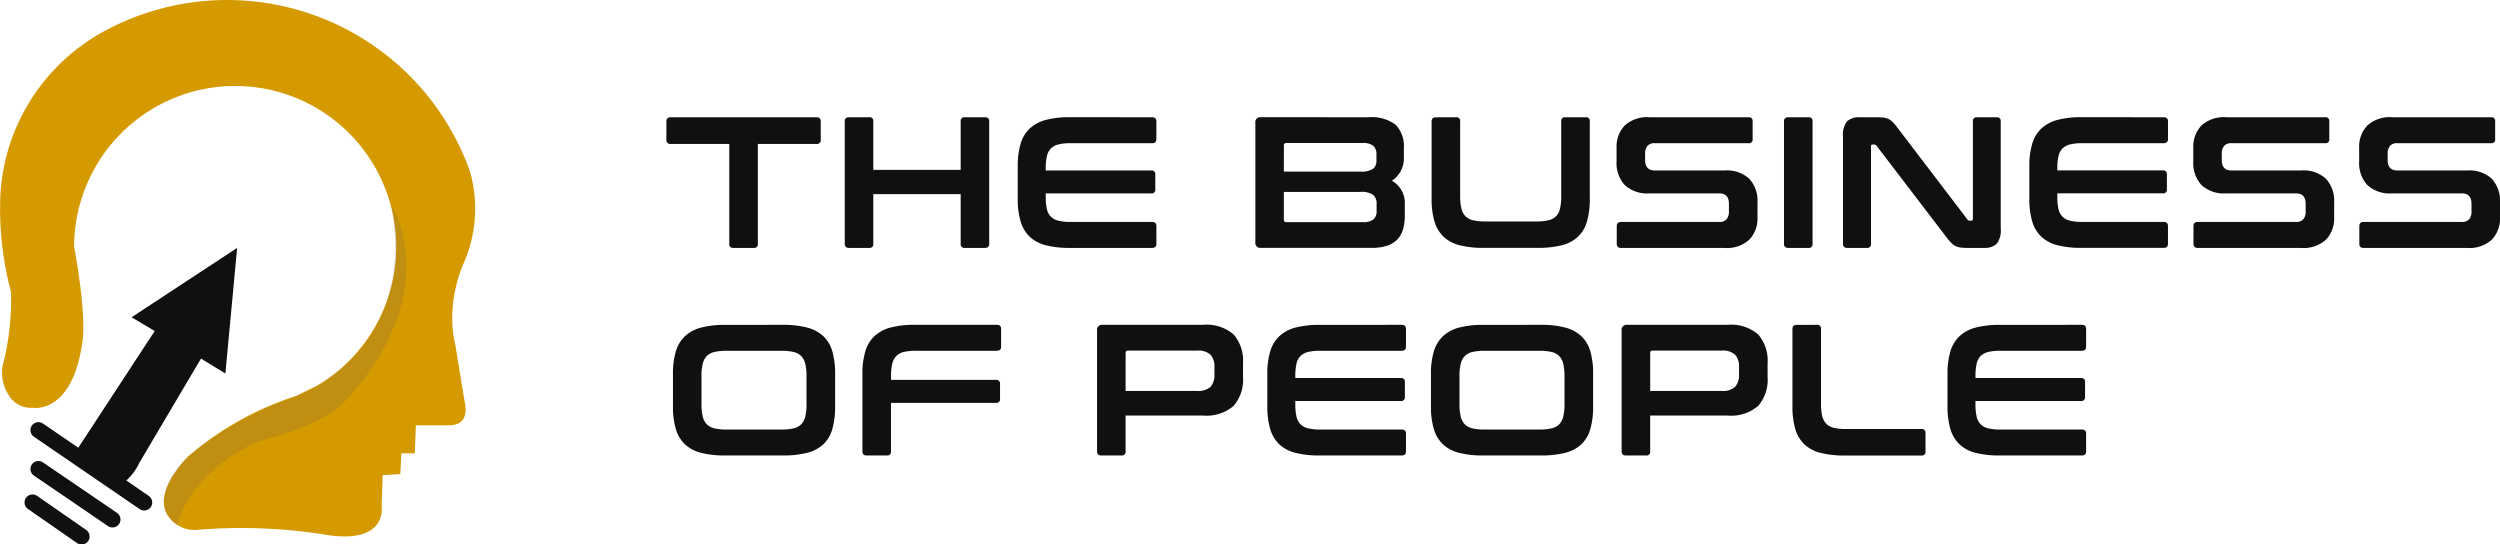
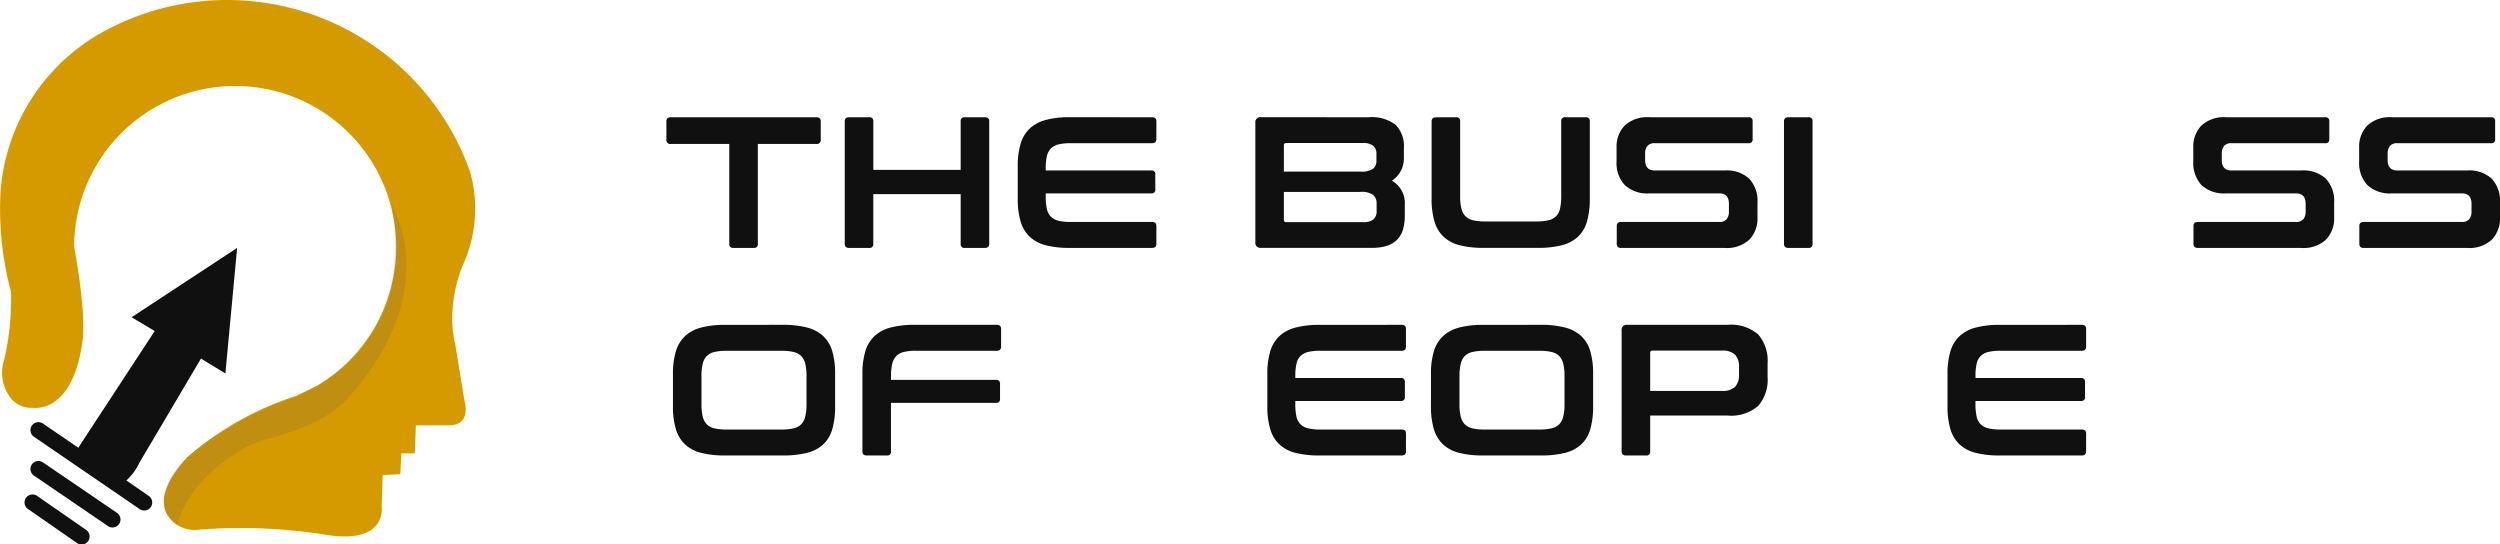
<svg xmlns="http://www.w3.org/2000/svg" width="208.027" height="45.308" viewBox="0 0 208.027 45.308">
  <g id="Group_152" data-name="Group 152" transform="translate(-10.959 -8.248)">
    <g id="Group_150" data-name="Group 150" transform="translate(66.41 18.005)">
      <g id="Group_149" data-name="Group 149" transform="translate(0 0)">
        <g id="Group_147" data-name="Group 147" transform="translate(0.544 17.272)">
          <path id="Path_1" data-name="Path 1" d="M218.113,103.826a7.782,7.782,0,0,1,2.011.225,3.13,3.13,0,0,1,1.351.714,2.8,2.8,0,0,1,.753,1.266,6.672,6.672,0,0,1,.233,1.895V110.6a6.752,6.752,0,0,1-.233,1.9,2.8,2.8,0,0,1-.753,1.273,3.065,3.065,0,0,1-1.351.706,8.027,8.027,0,0,1-2.011.218h-4.8a7.926,7.926,0,0,1-2-.218,3.057,3.057,0,0,1-1.344-.706,2.856,2.856,0,0,1-.761-1.273,6.541,6.541,0,0,1-.241-1.9v-2.671a6.463,6.463,0,0,1,.241-1.895,2.859,2.859,0,0,1,.761-1.266,3.123,3.123,0,0,1,1.344-.714,7.684,7.684,0,0,1,2-.225Zm-6.772,6.6a4.334,4.334,0,0,0,.1,1.017,1.389,1.389,0,0,0,.334.652,1.294,1.294,0,0,0,.629.342,4.135,4.135,0,0,0,1,.1h4.613a4.135,4.135,0,0,0,1-.1,1.3,1.3,0,0,0,.629-.342,1.4,1.4,0,0,0,.334-.652,4.366,4.366,0,0,0,.1-1.017V108.1a4.362,4.362,0,0,0-.1-1.017,1.4,1.4,0,0,0-.334-.652,1.3,1.3,0,0,0-.629-.342,4.163,4.163,0,0,0-1-.1h-4.613a4.163,4.163,0,0,0-1,.1,1.3,1.3,0,0,0-.629.342,1.393,1.393,0,0,0-.334.652,4.33,4.33,0,0,0-.1,1.017Z" transform="translate(-208.965 -103.826)" fill="#101010" />
          <path id="Path_2" data-name="Path 2" d="M275.907,103.826q.357,0,.357.342v1.475q0,.342-.357.342h-6.74a4.161,4.161,0,0,0-1,.1,1.3,1.3,0,0,0-.629.342,1.394,1.394,0,0,0-.334.652,4.345,4.345,0,0,0-.1,1.017v.311h8.729a.3.3,0,0,1,.342.342v1.227a.3.3,0,0,1-.342.342H267.1v4.038a.3.3,0,0,1-.342.342h-1.677q-.358,0-.357-.342v-6.43a6.462,6.462,0,0,1,.241-1.895,2.858,2.858,0,0,1,.761-1.266,3.125,3.125,0,0,1,1.344-.714,7.688,7.688,0,0,1,2-.225Z" transform="translate(-248.956 -103.826)" fill="#101010" />
-           <path id="Path_3" data-name="Path 3" d="M342.565,103.826a3.442,3.442,0,0,1,2.563.807,3.326,3.326,0,0,1,.777,2.392v1.149a3.325,3.325,0,0,1-.777,2.392,3.44,3.44,0,0,1-2.563.808h-6.43v2.982a.3.3,0,0,1-.342.342h-1.677q-.358,0-.357-.342V104.292a.412.412,0,0,1,.466-.466Zm-6.43,5.5h5.949a1.5,1.5,0,0,0,1.118-.342,1.458,1.458,0,0,0,.326-1.041v-.59a1.457,1.457,0,0,0-.326-1.04,1.505,1.505,0,0,0-1.118-.342h-5.747c-.135,0-.2.062-.2.186Z" transform="translate(-298.468 -103.826)" fill="#101010" />
          <path id="Path_4" data-name="Path 4" d="M395.034,103.826q.357,0,.357.342v1.475q0,.342-.357.342h-6.787a4.164,4.164,0,0,0-1,.1,1.352,1.352,0,0,0-.637.342,1.309,1.309,0,0,0-.334.652,4.687,4.687,0,0,0-.093,1.017v.156h8.775a.3.3,0,0,1,.342.342v1.227a.3.3,0,0,1-.342.342h-8.775v.264a4.691,4.691,0,0,0,.093,1.017,1.305,1.305,0,0,0,.334.652,1.347,1.347,0,0,0,.637.342,4.136,4.136,0,0,0,1,.1h6.787q.357,0,.357.342v1.476q0,.341-.357.342H388.2a7.926,7.926,0,0,1-2-.218,3.057,3.057,0,0,1-1.344-.706,2.856,2.856,0,0,1-.761-1.273,6.539,6.539,0,0,1-.241-1.9v-2.671a6.462,6.462,0,0,1,.241-1.895,2.859,2.859,0,0,1,.761-1.266,3.123,3.123,0,0,1,1.344-.714,7.684,7.684,0,0,1,2-.225Z" transform="translate(-334.394 -103.826)" fill="#101010" />
          <path id="Path_5" data-name="Path 5" d="M441.153,103.826a7.78,7.78,0,0,1,2.011.225,3.13,3.13,0,0,1,1.351.714,2.8,2.8,0,0,1,.753,1.266,6.671,6.671,0,0,1,.233,1.895V110.6a6.751,6.751,0,0,1-.233,1.9,2.8,2.8,0,0,1-.753,1.273,3.065,3.065,0,0,1-1.351.706,8.026,8.026,0,0,1-2.011.218h-4.8a7.928,7.928,0,0,1-2-.218,3.058,3.058,0,0,1-1.344-.706,2.856,2.856,0,0,1-.761-1.273,6.55,6.55,0,0,1-.241-1.9v-2.671a6.472,6.472,0,0,1,.241-1.895,2.859,2.859,0,0,1,.761-1.266,3.124,3.124,0,0,1,1.344-.714,7.686,7.686,0,0,1,2-.225Zm-6.772,6.6a4.346,4.346,0,0,0,.1,1.017,1.389,1.389,0,0,0,.334.652,1.293,1.293,0,0,0,.629.342,4.135,4.135,0,0,0,1,.1h4.613a4.135,4.135,0,0,0,1-.1,1.3,1.3,0,0,0,.629-.342,1.394,1.394,0,0,0,.334-.652,4.361,4.361,0,0,0,.1-1.017V108.1a4.358,4.358,0,0,0-.1-1.017,1.4,1.4,0,0,0-.334-.652,1.3,1.3,0,0,0-.629-.342,4.163,4.163,0,0,0-1-.1h-4.613a4.163,4.163,0,0,0-1,.1,1.3,1.3,0,0,0-.629.342,1.393,1.393,0,0,0-.334.652,4.343,4.343,0,0,0-.1,1.017Z" transform="translate(-368.931 -103.826)" fill="#101010" />
          <path id="Path_6" data-name="Path 6" d="M496.923,103.826a3.441,3.441,0,0,1,2.563.807,3.326,3.326,0,0,1,.777,2.392v1.149a3.325,3.325,0,0,1-.777,2.392,3.44,3.44,0,0,1-2.563.808h-6.43v2.982a.3.3,0,0,1-.342.342h-1.677q-.358,0-.357-.342V104.292a.412.412,0,0,1,.466-.466Zm-6.43,5.5h5.949a1.5,1.5,0,0,0,1.118-.342,1.458,1.458,0,0,0,.326-1.041v-.59a1.458,1.458,0,0,0-.326-1.04,1.505,1.505,0,0,0-1.118-.342h-5.747q-.2,0-.2.186Z" transform="translate(-409.175 -103.826)" fill="#101010" />
-           <path id="Path_7" data-name="Path 7" d="M540.4,103.826a.3.3,0,0,1,.342.342v6.2a4.427,4.427,0,0,0,.1,1.033,1.39,1.39,0,0,0,.334.652,1.3,1.3,0,0,0,.629.342,4.152,4.152,0,0,0,1,.1h6.29a.3.3,0,0,1,.342.342v1.522a.3.3,0,0,1-.342.342h-6.383a7.929,7.929,0,0,1-2-.218,3.058,3.058,0,0,1-1.344-.706,2.856,2.856,0,0,1-.761-1.273,6.548,6.548,0,0,1-.241-1.9v-6.43q0-.341.357-.342Z" transform="translate(-445.211 -103.826)" fill="#101010" />
          <path id="Path_8" data-name="Path 8" d="M595.172,103.826q.357,0,.357.342v1.475q0,.342-.357.342h-6.787a4.164,4.164,0,0,0-1,.1,1.352,1.352,0,0,0-.637.342,1.31,1.31,0,0,0-.334.652,4.709,4.709,0,0,0-.093,1.017v.156h8.775a.3.3,0,0,1,.342.342v1.227a.3.3,0,0,1-.342.342H586.32v.264a4.713,4.713,0,0,0,.093,1.017,1.306,1.306,0,0,0,.334.652,1.347,1.347,0,0,0,.637.342,4.136,4.136,0,0,0,1,.1h6.787q.357,0,.357.342v1.476q0,.341-.357.342h-6.833a7.93,7.93,0,0,1-2-.218,3.055,3.055,0,0,1-1.343-.706,2.855,2.855,0,0,1-.761-1.273,6.541,6.541,0,0,1-.241-1.9v-2.671a6.464,6.464,0,0,1,.241-1.895,2.858,2.858,0,0,1,.761-1.266,3.121,3.121,0,0,1,1.343-.714,7.688,7.688,0,0,1,2-.225Z" transform="translate(-477.935 -103.826)" fill="#101010" />
        </g>
        <g id="Group_148" data-name="Group 148">
          <path id="Path_9" data-name="Path 9" d="M219.53,42.751q.357,0,.357.342v1.522a.316.316,0,0,1-.357.357h-4.877v8.309a.3.3,0,0,1-.342.342h-1.693a.3.3,0,0,1-.342-.342V44.972H207.4a.315.315,0,0,1-.357-.357V43.093q0-.341.357-.342Z" transform="translate(-207.043 -42.751)" fill="#101010" />
          <path id="Path_10" data-name="Path 10" d="M261.56,42.751a.3.3,0,0,1,.341.342v4.038h7.269V43.093a.3.3,0,0,1,.342-.342h1.677q.357,0,.357.342V53.281q0,.341-.357.342h-1.677a.3.3,0,0,1-.342-.342V49.15H261.9v4.131a.3.3,0,0,1-.341.342h-1.678q-.358,0-.357-.342V43.093q0-.341.357-.342Z" transform="translate(-244.683 -42.751)" fill="#101010" />
          <path id="Path_11" data-name="Path 11" d="M321.6,42.751q.357,0,.357.342v1.476q0,.341-.357.341h-6.787a4.164,4.164,0,0,0-1,.1,1.352,1.352,0,0,0-.637.342,1.306,1.306,0,0,0-.334.652,4.688,4.688,0,0,0-.093,1.017v.156h8.775a.3.3,0,0,1,.342.342v1.227a.3.3,0,0,1-.342.342h-8.775v.264a4.692,4.692,0,0,0,.093,1.017,1.3,1.3,0,0,0,.334.652,1.347,1.347,0,0,0,.637.342,4.135,4.135,0,0,0,1,.1H321.6q.357,0,.357.342v1.476q0,.341-.357.342h-6.834a7.94,7.94,0,0,1-2-.217,3.061,3.061,0,0,1-1.344-.707,2.856,2.856,0,0,1-.761-1.273,6.539,6.539,0,0,1-.241-1.9V46.851a6.462,6.462,0,0,1,.241-1.9,2.859,2.859,0,0,1,.761-1.266,3.123,3.123,0,0,1,1.344-.714,7.683,7.683,0,0,1,2-.225Z" transform="translate(-281.184 -42.751)" fill="#101010" />
          <path id="Path_12" data-name="Path 12" d="M389.742,42.751a3.276,3.276,0,0,1,2.275.637,2.528,2.528,0,0,1,.675,1.926v.745a2.223,2.223,0,0,1-.994,1.972,2.141,2.141,0,0,1,1.072,2v.9a4.123,4.123,0,0,1-.14,1.118,2.063,2.063,0,0,1-.458.847,2.039,2.039,0,0,1-.846.536,3.959,3.959,0,0,1-1.3.186H380.8a.412.412,0,0,1-.466-.466v-9.94a.412.412,0,0,1,.466-.466Zm-7.036,4.52h6.368a1.723,1.723,0,0,0,1.056-.233.839.839,0,0,0,.279-.684v-.528a.867.867,0,0,0-.272-.707,1.371,1.371,0,0,0-.877-.225h-6.352a.178.178,0,0,0-.2.2Zm0,1.693v2.314a.178.178,0,0,0,.2.2h6.368a1.369,1.369,0,0,0,.885-.225.9.9,0,0,0,.264-.722v-.59a.913.913,0,0,0-.288-.73,1.676,1.676,0,0,0-1.064-.248Z" transform="translate(-331.326 -42.751)" fill="#101010" />
          <path id="Path_13" data-name="Path 13" d="M434.231,42.751a.3.3,0,0,1,.342.342v6.2a4.426,4.426,0,0,0,.1,1.033,1.391,1.391,0,0,0,.334.652,1.3,1.3,0,0,0,.629.342,4.151,4.151,0,0,0,1,.1h4.3a4.147,4.147,0,0,0,1-.1,1.3,1.3,0,0,0,.629-.342,1.34,1.34,0,0,0,.326-.652,4.8,4.8,0,0,0,.093-1.033v-6.2a.3.3,0,0,1,.342-.342h1.693a.3.3,0,0,1,.342.342v6.43a6.752,6.752,0,0,1-.233,1.9,2.8,2.8,0,0,1-.753,1.273,3.068,3.068,0,0,1-1.351.707,8.04,8.04,0,0,1-2.011.217h-4.473a7.943,7.943,0,0,1-2-.217A3.062,3.062,0,0,1,433.2,52.7a2.856,2.856,0,0,1-.761-1.273,6.549,6.549,0,0,1-.241-1.9v-6.43q0-.341.357-.342Z" transform="translate(-368.524 -42.751)" fill="#101010" />
          <path id="Path_14" data-name="Path 14" d="M497.608,42.751a.3.3,0,0,1,.342.342v1.476a.3.3,0,0,1-.342.341h-7.781a.771.771,0,0,0-.637.233.993.993,0,0,0-.186.637v.528q0,.87.808.87h5.824a2.744,2.744,0,0,1,2.035.691,2.7,2.7,0,0,1,.683,1.98v1.243a2.543,2.543,0,0,1-.668,1.833,2.759,2.759,0,0,1-2.081.7H487q-.357,0-.357-.342V51.805q0-.341.357-.342h8.154a.772.772,0,0,0,.637-.233,1,1,0,0,0,.186-.637v-.637q0-.869-.808-.87h-5.824a2.741,2.741,0,0,1-2.034-.691,2.7,2.7,0,0,1-.684-1.98V45.282a2.543,2.543,0,0,1,.668-1.832,2.761,2.761,0,0,1,2.081-.7Z" transform="translate(-407.563 -42.751)" fill="#101010" />
          <path id="Path_15" data-name="Path 15" d="M537.926,42.751a.3.3,0,0,1,.342.342V53.281a.3.3,0,0,1-.342.342h-1.678q-.357,0-.357-.342V43.093q0-.341.357-.342Z" transform="translate(-442.895 -42.751)" fill="#101010" />
-           <path id="Path_16" data-name="Path 16" d="M556.027,42.751a5.23,5.23,0,0,1,.621.031,1.238,1.238,0,0,1,.435.132,1.485,1.485,0,0,1,.357.28,5.034,5.034,0,0,1,.388.473l5.777,7.579a.214.214,0,0,0,.2.109h.14q.124,0,.125-.155V43.093a.3.3,0,0,1,.342-.342h1.631a.3.3,0,0,1,.342.342v8.915a1.8,1.8,0,0,1-.342,1.281,1.461,1.461,0,0,1-1.056.334h-1.336a4.755,4.755,0,0,1-.6-.031,1.334,1.334,0,0,1-.427-.124,1.43,1.43,0,0,1-.365-.272,4.68,4.68,0,0,1-.411-.49l-5.793-7.579a.268.268,0,0,0-.2-.109h-.14c-.083,0-.124.052-.124.156v8.107a.3.3,0,0,1-.342.342h-1.631q-.358,0-.357-.342V44.366a1.8,1.8,0,0,1,.342-1.281,1.461,1.461,0,0,1,1.056-.334Z" transform="translate(-455.354 -42.751)" fill="#101010" />
-           <path id="Path_17" data-name="Path 17" d="M619.259,42.751q.357,0,.357.342v1.476q0,.341-.357.341h-6.787a4.163,4.163,0,0,0-1,.1,1.35,1.35,0,0,0-.637.342A1.306,1.306,0,0,0,610.5,46a4.7,4.7,0,0,0-.093,1.017v.156h8.775a.3.3,0,0,1,.342.342v1.227a.3.3,0,0,1-.342.342h-8.775v.264a4.707,4.707,0,0,0,.093,1.017,1.3,1.3,0,0,0,.334.652,1.345,1.345,0,0,0,.637.342,4.135,4.135,0,0,0,1,.1h6.787q.357,0,.357.342v1.476q0,.341-.357.342h-6.833a7.943,7.943,0,0,1-2-.217,3.062,3.062,0,0,1-1.344-.707,2.856,2.856,0,0,1-.761-1.273,6.55,6.55,0,0,1-.241-1.9V46.851a6.472,6.472,0,0,1,.241-1.9,2.859,2.859,0,0,1,.761-1.266,3.125,3.125,0,0,1,1.344-.714,7.686,7.686,0,0,1,2-.225Z" transform="translate(-494.667 -42.751)" fill="#101010" />
          <path id="Path_18" data-name="Path 18" d="M667.289,42.751a.3.3,0,0,1,.342.342v1.476a.3.3,0,0,1-.342.341h-7.781a.771.771,0,0,0-.637.233.991.991,0,0,0-.186.637v.528q0,.87.808.87h5.824a2.744,2.744,0,0,1,2.035.691,2.7,2.7,0,0,1,.683,1.98v1.243a2.542,2.542,0,0,1-.668,1.833,2.76,2.76,0,0,1-2.081.7h-8.6q-.357,0-.357-.342V51.805q0-.341.357-.342h8.154a.772.772,0,0,0,.637-.233.994.994,0,0,0,.186-.637v-.637q0-.869-.808-.87h-5.824a2.741,2.741,0,0,1-2.034-.691,2.7,2.7,0,0,1-.684-1.98V45.282a2.543,2.543,0,0,1,.668-1.832,2.762,2.762,0,0,1,2.081-.7Z" transform="translate(-529.259 -42.751)" fill="#101010" />
          <path id="Path_19" data-name="Path 19" d="M716.091,42.751a.3.3,0,0,1,.342.342v1.476a.3.3,0,0,1-.342.341h-7.781a.771.771,0,0,0-.637.233.991.991,0,0,0-.186.637v.528q0,.87.807.87h5.824a2.743,2.743,0,0,1,2.034.691,2.7,2.7,0,0,1,.684,1.98v1.243a2.542,2.542,0,0,1-.668,1.833,2.76,2.76,0,0,1-2.081.7h-8.6q-.358,0-.357-.342V51.805q0-.341.357-.342h8.154a.772.772,0,0,0,.637-.233.993.993,0,0,0,.187-.637v-.637q0-.869-.808-.87h-5.824a2.741,2.741,0,0,1-2.034-.691,2.7,2.7,0,0,1-.683-1.98V45.282a2.544,2.544,0,0,1,.668-1.832,2.762,2.762,0,0,1,2.081-.7Z" transform="translate(-564.26 -42.751)" fill="#101010" />
        </g>
      </g>
    </g>
    <path id="Path_20" data-name="Path 20" d="M37.375,40.321A13.4,13.4,0,1,0,17.127,28.795s1.032,5.32.7,7.82c-.819,6.159-4.141,5.565-4.141,5.565A2.169,2.169,0,0,1,11.664,41.1a3.416,3.416,0,0,1-.357-2.915,22.274,22.274,0,0,0,.567-5.656,26.729,26.729,0,0,1-.881-8.119,16.547,16.547,0,0,1,8.8-13.653A21.446,21.446,0,0,1,50.061,22.5a11.26,11.26,0,0,1-.486,7.574,11.687,11.687,0,0,0-.985,4.756,9.08,9.08,0,0,0,.251,2.081l.777,4.745s.6,1.984-1.294,1.984H45.563l-.086,2.329H44.355l-.085,1.734-1.468.078-.086,2.588s.518,3.106-4.4,2.416a44.665,44.665,0,0,0-10.772-.465,2.675,2.675,0,0,1-2.491-.99c-.854-1.072-.368-2.456.29-3.5a11.043,11.043,0,0,1,1.235-1.568,25.836,25.836,0,0,1,9.049-5.078Z" fill="#d59a00" />
    <path id="Path_21" data-name="Path 21" d="M78.07,68.284s4.562,7.053-3.634,16.2a8.548,8.548,0,0,1-2.562,1.846,17.991,17.991,0,0,1-2.219.932q-.711.248-1.437.45a9.426,9.426,0,0,0-1.781.583q-.489.248-.96.531a14.668,14.668,0,0,0-2.533,1.9,10.449,10.449,0,0,0-1.6,1.891,8.148,8.148,0,0,0-.627,1.149A5.833,5.833,0,0,0,60.293,95s-2.583-1.3,0-4.786c0,0,1.765-2.48,8.355-5.38C68.649,84.832,80.465,82.023,78.07,68.284Z" transform="translate(-34.56 -43.058)" fill="#606060" opacity="0.18" style="mix-blend-mode: multiply;isolation: isolate" />
    <g id="Group_151" data-name="Group 151" transform="translate(13.001 28.877)">
      <path id="Path_22" data-name="Path 22" d="M23.307,156.691l-4.084-2.834a.665.665,0,0,0-.758,1.093l4.084,2.834a.665.665,0,1,0,.758-1.093Z" transform="translate(-18.179 -133.223)" fill="#101010" />
      <path id="Path_23" data-name="Path 23" d="M27.123,148.218l-6.161-4.2a.665.665,0,0,0-.749,1.1l6.161,4.2a.665.665,0,0,0,.749-1.1Z" transform="translate(-19.43 -126.171)" fill="#101010" />
      <path id="Path_24" data-name="Path 24" d="M28.337,86.965l1.923,1.146L24.046,97.6c-.049.082-.1.154-.143.221l-2.94-2.011a.665.665,0,0,0-.751,1.1l8.8,6.02a.665.665,0,1,0,.751-1.1L27.9,100.547a4.622,4.622,0,0,0,1.084-1.474l5.127-8.67,2.031,1.241.978-10.45Z" transform="translate(-19.429 -81.195)" fill="#101010" />
    </g>
  </g>
</svg>